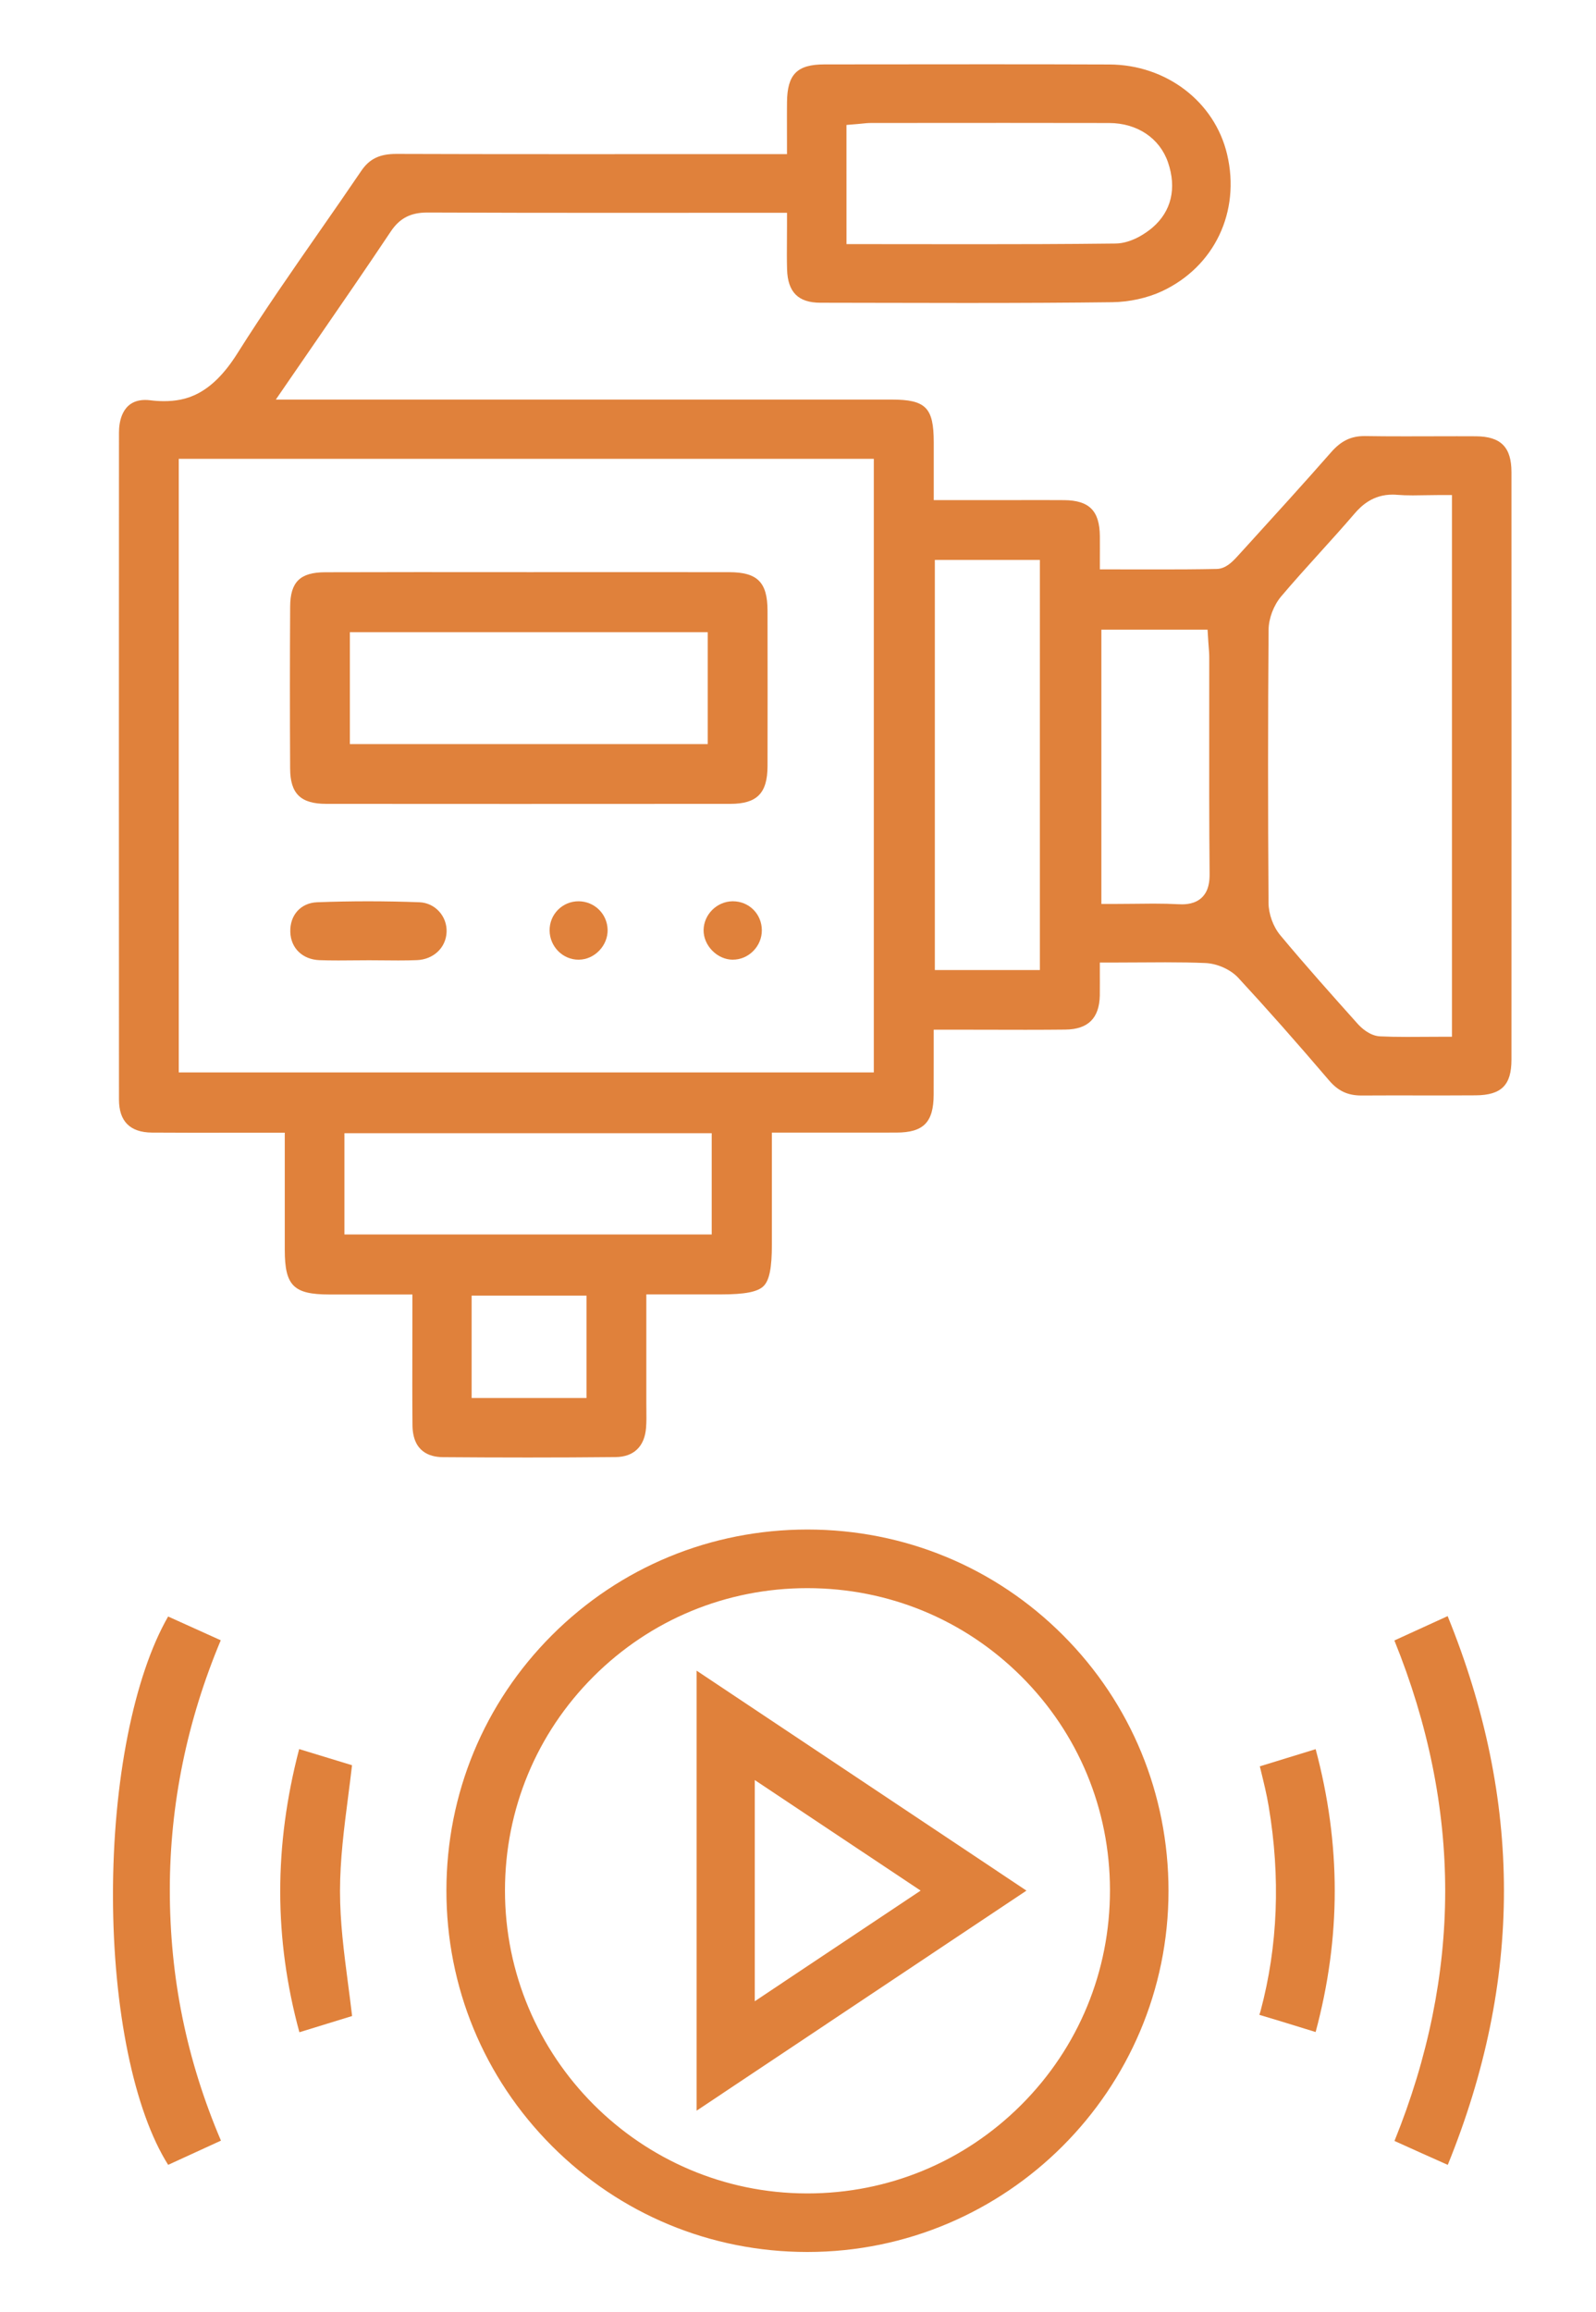
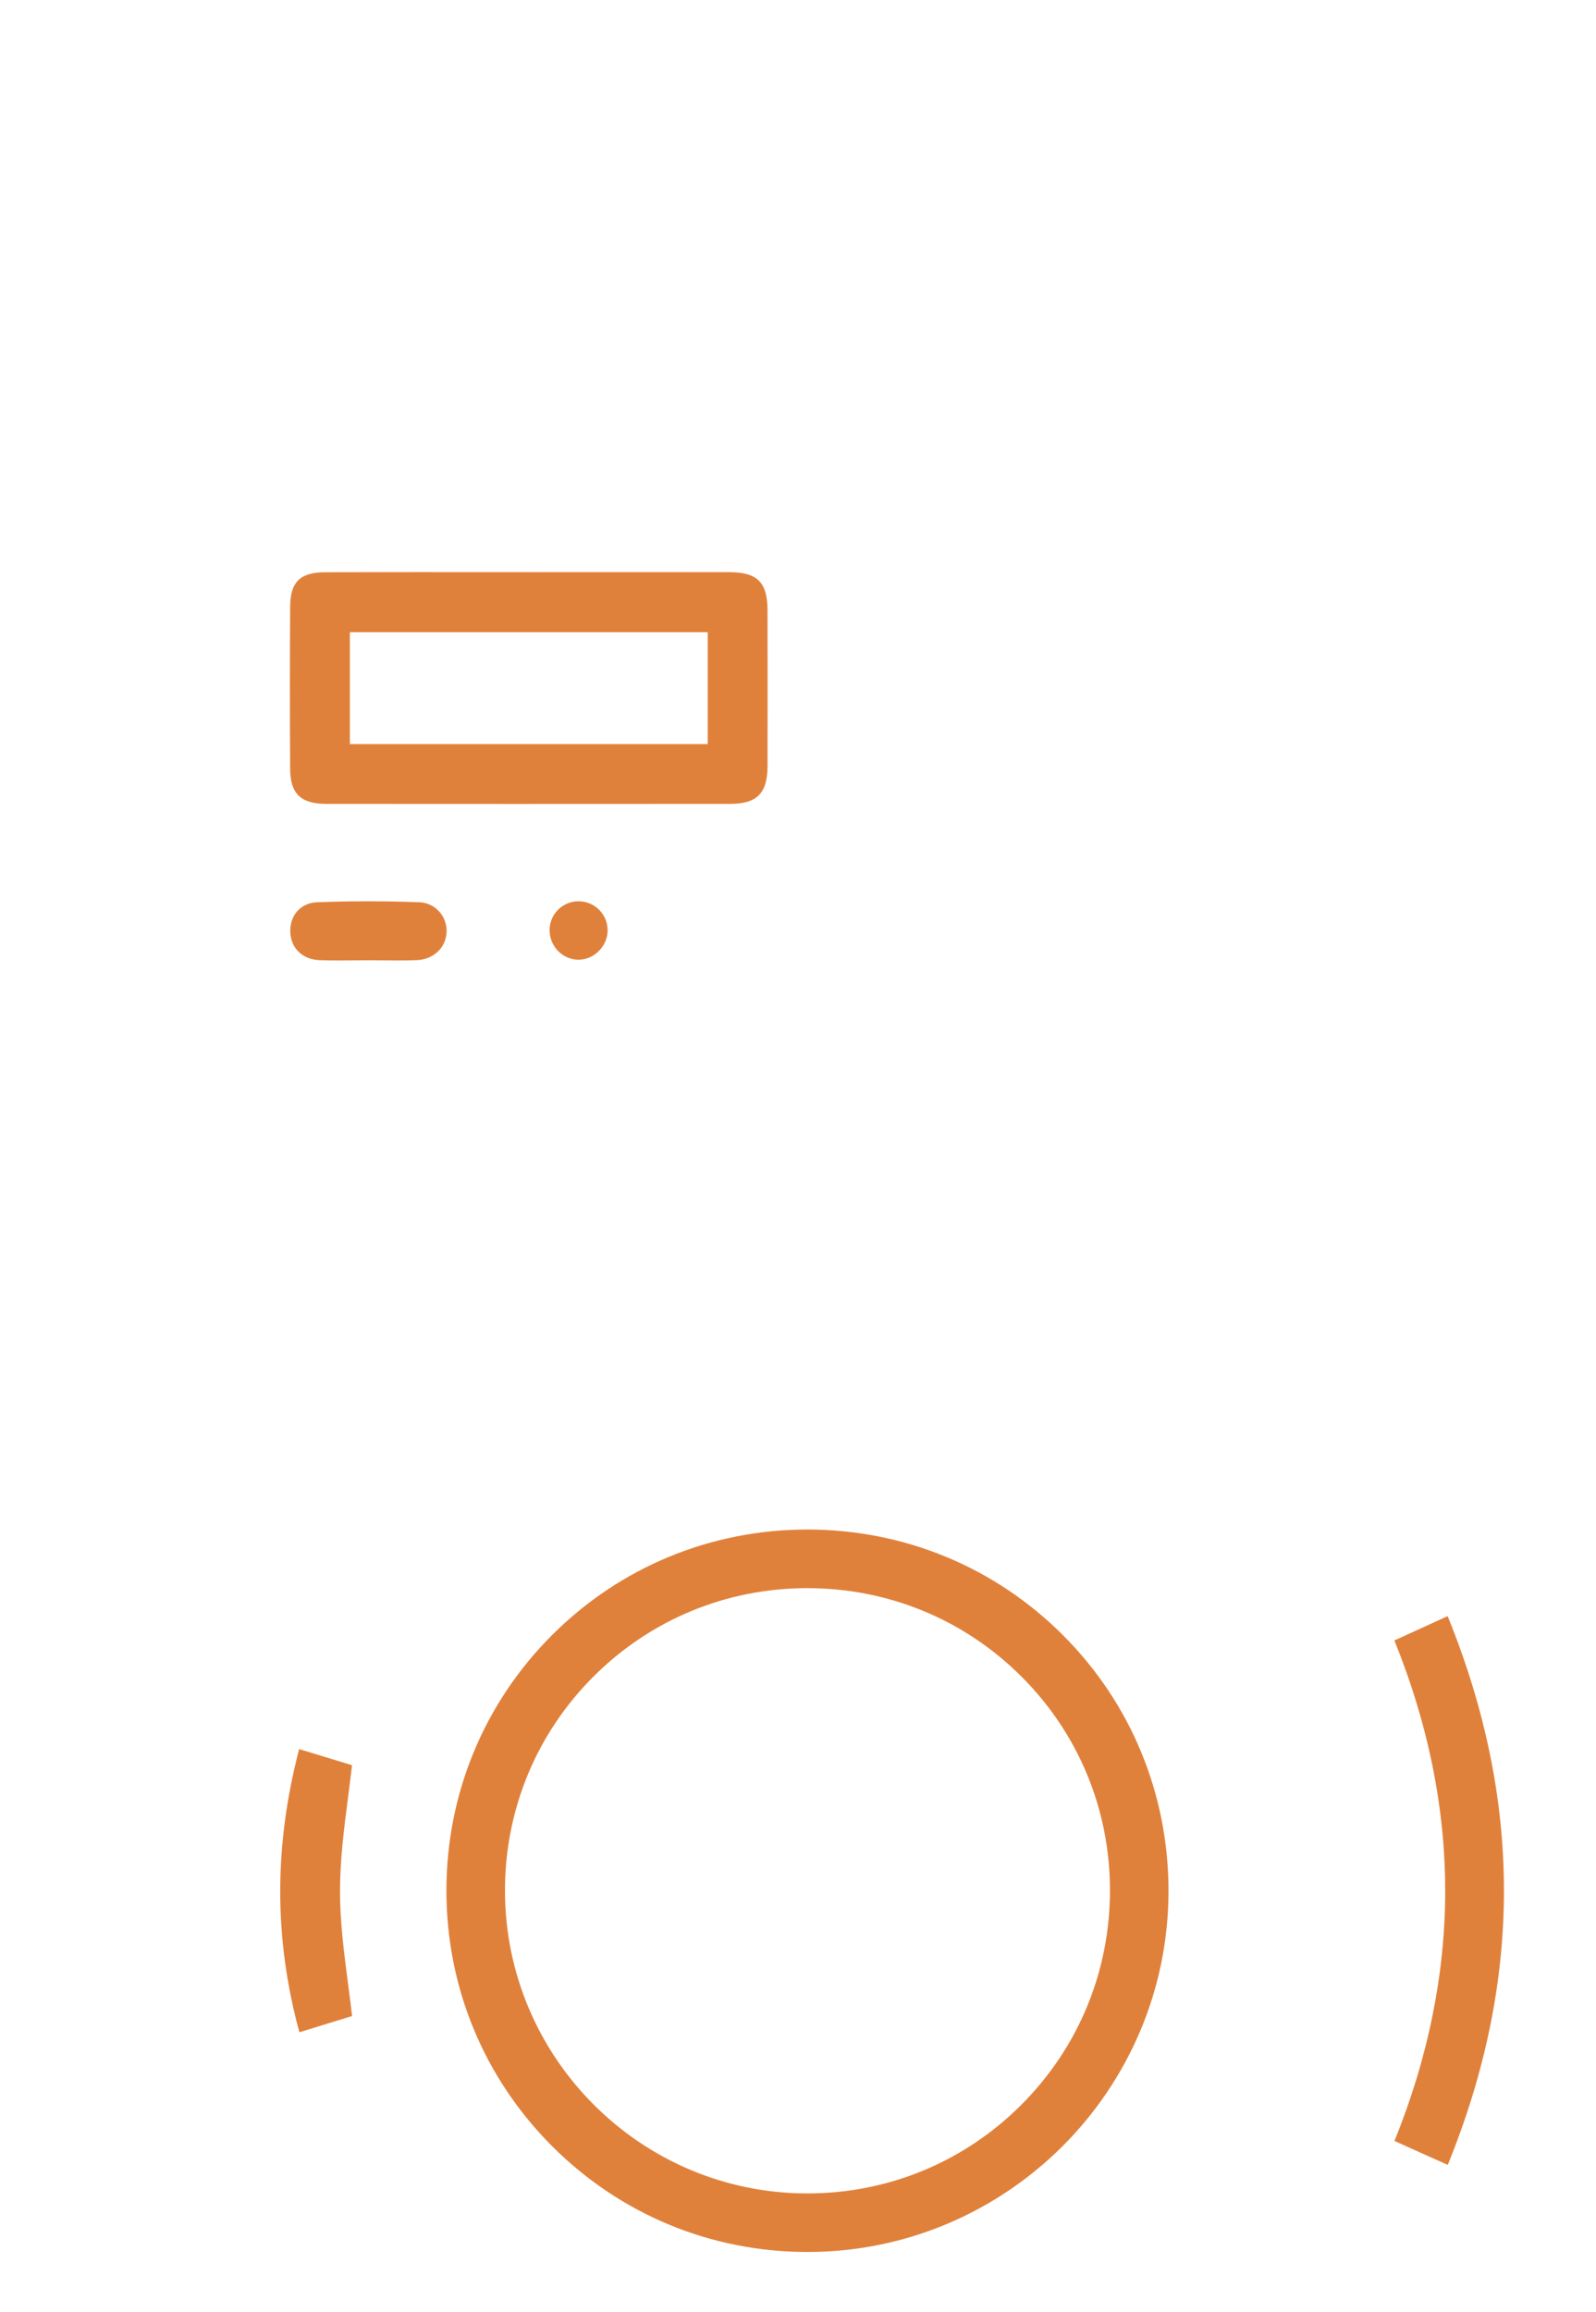
<svg xmlns="http://www.w3.org/2000/svg" id="Layer_1" x="0px" y="0px" viewBox="0 0 650.54 942.21" style="enable-background:new 0 0 650.54 942.21;" xml:space="preserve">
  <style type="text/css">	.st0{fill:#E0813B;}</style>
  <g>
-     <path class="st0" d="M215.21,594c-11.66,0-23.34-0.05-34.71-0.14c-5.59-0.05-12.27-2.35-12.37-13.04  c-0.1-10.81-0.07-21.5-0.05-32.83c0.01-5.05,0.02-10.19,0.02-15.43v-5h-33.85c-14.6-0.01-18.17-3.58-18.17-18.19v-47.75h-12.66  c-4.1,0-8.21,0.01-12.31,0.01c-4.1,0.01-8.2,0.01-12.29,0.01c-6.55,0-11.92-0.02-16.91-0.06c-8.9-0.08-13.41-4.6-13.41-13.44  c-0.05-90.21-0.05-181.69,0-271.9c0-3.98,1.05-13.24,10.71-13.24c0.65,0,1.33,0.04,2.03,0.13c1.9,0.24,3.75,0.36,5.5,0.36  c8.78,0,19.22-2.31,30-19.44c10.61-16.86,22.23-33.55,33.46-49.69c5.62-8.07,11.43-16.42,17.05-24.71  c3.33-4.91,7.47-6.92,14.28-6.92l0.13,0c20.29,0.07,41.87,0.1,69.98,0.1c12.4,0,24.81-0.01,37.21-0.01  c12.4-0.01,24.81-0.01,37.21-0.01h14.72v-5c0-1.79,0-3.53-0.01-5.25c-0.01-3.73-0.02-7.33,0.02-10.92  c0.11-11.35,4.09-15.38,15.21-15.39l23.26-0.02c14.47-0.02,28.94-0.03,43.42-0.03c18.93,0,34.66,0.03,49.51,0.08  c23.18,0.09,42.92,15.15,47.99,36.63c5.52,23.36-5.15,45.78-26.55,55.78c-5.92,2.76-13.33,4.4-20.34,4.48  c-17.32,0.21-36.21,0.31-59.45,0.31c-12.75,0-25.51-0.03-38.26-0.06c-7.08-0.02-14.16-0.03-21.25-0.04  c-8.94-0.02-13.23-4.31-13.51-13.51c-0.12-3.85-0.09-7.76-0.06-11.91c0.02-2.01,0.03-4.08,0.03-6.24v-5c0,0-64.08,0.02-74.23,0.02  c-19.85,0-45.99-0.01-72.19-0.13h-0.14c-6.86,0-11.34,2.32-14.97,7.77c-9.81,14.69-19.75,29.12-30.28,44.4  c-3.67,5.33-7.39,10.73-11.17,16.23l-5.38,7.83h250.89c14.04,0,17.27,3.25,17.28,17.38c0.01,3.82,0,7.63,0,11.75l0,11.85h28.5  c2.58,0,5.15,0,7.73-0.01c2.57,0,5.14-0.01,7.71-0.01c3.06,0,6.12,0.01,9.18,0.03c10.24,0.08,14.47,4.31,14.59,14.61  c0.02,1.62,0.01,3.23,0.01,5.11c0,1.07-0.01,2.22-0.01,3.5v5h5c3.37,0,6.71,0.01,10.02,0.01c3.28,0.01,6.54,0.01,9.79,0.01  c6.26,0,14.51-0.02,22.76-0.19c3.59-0.06,6.26-2.69,8.49-5.14l3.82-4.19c11.34-12.47,23.08-25.36,34.4-38.26  c4.04-4.61,8.09-6.57,13.53-6.57l0.36,0c4.74,0.08,9.9,0.11,16.23,0.11c3.53,0,7.05-0.01,10.58-0.02  c3.51-0.01,7.03-0.02,10.54-0.02c2.59,0,5.18,0.01,7.77,0.02c10.15,0.06,14.48,4.43,14.48,14.6c0.03,79.46,0.03,160.03,0,239.5  c-0.01,10.33-4.09,14.4-14.55,14.49c-4.61,0.04-9.23,0.05-13.84,0.05c-3.35,0-6.71-0.01-10.06-0.01  c-3.36-0.01-6.72-0.01-10.08-0.01c-4.16,0-8.32,0.01-12.48,0.04l-0.17,0c-5.55,0-9.48-1.84-13.16-6.15  c-13.44-15.74-25.54-29.41-37-41.8c-3.14-3.4-8.55-5.83-13.47-6.04c-4.73-0.2-9.89-0.29-16.26-0.29c-3.45,0-6.93,0.03-10.48,0.05  c-3.66,0.03-7.4,0.05-11.23,0.05h-5v5c0,1.15,0,2.2,0.01,3.18c0.01,1.94,0.01,3.6-0.02,5.26c-0.2,9.24-4.78,13.78-14.03,13.88  c-4.79,0.05-9.94,0.08-16.23,0.08c-0.02,0-0.03,0-0.05,0c-3.96,0-7.91-0.01-11.87-0.02c-3.98-0.01-7.96-0.02-11.94-0.02h-13.58  l0,11.81c0.01,5.08,0.01,9.91-0.02,14.74c-0.05,11.18-4.14,15.35-15.11,15.38c-6.01,0.02-12.02,0.02-18.09,0.02l-32.74-0.01v45.56  c0,9.56-1.02,14.65-3.4,17c-2.41,2.37-7.61,3.38-17.38,3.38h-30.4l0,18.45c0,8.7,0,17.2,0,25.71c0,0.95,0.01,1.89,0.02,2.84  c0.03,2.56,0.06,4.98-0.13,7.34c-0.59,7.66-5.02,11.91-12.47,11.96C238.86,593.95,226.87,594,215.21,594z M192.24,569.76h46.82  v-41.73h-46.82V569.76z M140.39,503.1H290.1v-41.26H140.39V503.1z M72.86,437.06h283.31V187H72.86V437.06z M567.61,201.58  c-7.95,0-12.65,4.43-15.5,7.75c-4.6,5.38-9.46,10.74-14.15,15.93c-5.21,5.76-10.59,11.71-15.72,17.77  c-3.11,3.68-5.14,9.06-5.16,13.72c-0.27,35.74-0.28,73.16-0.02,111.21c0.03,4.55,1.9,9.71,4.76,13.15  c10.35,12.43,21.14,24.48,31.57,36.14c1.31,1.46,4.81,4.89,9.12,5.11c3.2,0.15,6.69,0.23,11.01,0.23c2.18,0,4.37-0.02,6.58-0.03  c2.22-0.02,4.46-0.03,6.73-0.03h5V201.75h-5c-1.92,0-3.82,0.04-5.69,0.07c-1.77,0.03-3.52,0.07-5.25,0.07  c-2.48,0-4.49-0.07-6.34-0.22C568.89,201.61,568.24,201.58,567.61,201.58z M381.05,395.33h42.81V228.19h-42.81V395.33z   M470.05,368.27c3.97,0,7.2,0.08,10.18,0.24c0.5,0.03,0.98,0.04,1.44,0.04l0,0c1.35,0,5.48,0,8.37-2.92c2.71-2.74,3.03-6.58,3-9.62  c-0.19-20.81-0.17-41.99-0.15-62.47c0.01-8.46,0.02-16.92,0.01-25.39c0.01-1.57-0.11-3.07-0.24-4.66c-0.06-0.7-0.11-1.42-0.16-2.17  l-0.29-4.69h-43.28V368.4h5c2.84,0,5.62-0.03,8.36-0.06C464.91,368.3,467.49,368.27,470.05,368.27z M409.66,50.09  c-12.46,0-24.92,0.01-37.38,0.02l-17.2,0.01c-1.32,0-2.53,0.12-3.81,0.26c-0.53,0.05-1.08,0.11-1.66,0.16l-4.59,0.38l0,4.6  c0.01,12.92,0.01,25.48,0.01,38.97v5h5c8.02,0,16.01,0.01,23.98,0.02c7.92,0.01,15.81,0.02,23.68,0.02  c15.71,0,36.4-0.03,57.03-0.28c6.98-0.09,13.24-4.97,15-6.47c7.73-6.61,9.99-16.06,6.36-26.62c-3.38-9.86-12.57-16-23.98-16.03  C437.95,50.1,423.81,50.09,409.66,50.09z" />
    <path class="st0" d="M209.69,327.64c-25.58,0-51.15-0.01-76.73-0.03c-10.39-0.01-14.65-4.15-14.7-14.31  c-0.13-23.42-0.12-45.05,0.01-66.12c0.06-10.02,4.07-13.94,14.28-13.96c10.93-0.04,22.92-0.06,37.75-0.06  c7.55,0,37.76,0.02,45.31,0.02l49.15-0.01c10.84,0,21.67,0,32.5,0.02c11.48,0.02,15.56,4.11,15.59,15.65  c0.04,23.63,0.04,44.35,0,63.35c-0.02,11.09-4.28,15.41-15.16,15.42C268.36,327.63,239.03,327.64,209.69,327.64z M142.61,303.25  h145.86v-45.61H142.61V303.25z" />
    <path class="st0" d="M137.92,391.43c-2.95,0-5.38-0.04-7.65-0.12c-6.95-0.25-11.74-4.87-11.94-11.5  c-0.21-6.87,4.28-11.84,10.91-12.1c6.85-0.26,13.84-0.39,20.77-0.39c6.93,0,13.98,0.13,20.96,0.39  c6.33,0.24,11.29,5.65,11.07,12.07c-0.22,6.42-5.33,11.27-12.14,11.52c-2.23,0.09-4.63,0.13-7.55,0.13c-1.97,0-3.94-0.02-5.91-0.04  c-2-0.02-4-0.04-6-0.04c-2.1,0-4.21,0.02-6.31,0.04C142.07,391.41,140,391.43,137.92,391.43z" />
-     <path class="st0" d="M298.66,391.12c-3.02-0.01-6.07-1.36-8.36-3.71c-2.28-2.33-3.56-5.39-3.51-8.4  c0.11-6.34,5.39-11.59,11.75-11.7l0.19,0c6.59,0,11.77,5.19,11.8,11.8c0.01,3.18-1.24,6.2-3.53,8.5c-2.25,2.26-5.2,3.5-8.3,3.5  H298.66z" />
    <path class="st0" d="M235.82,391.12c-6.44,0-11.73-5.33-11.8-11.89c-0.03-3.19,1.18-6.19,3.41-8.44c2.22-2.24,5.2-3.48,8.39-3.48  c6.48,0.03,11.66,5.1,11.85,11.55c0.09,3.08-1.14,6.18-3.38,8.52c-2.25,2.35-5.18,3.68-8.26,3.73L235.82,391.12z" />
  </g>
  <g>
    <path class="st0" d="M329.01,917.78c-39.32-0.02-76.27-15.36-104.04-43.19c-27.77-27.83-43.04-64.83-43.01-104.19  c0.04-39.38,15.34-76.34,43.09-104.06s64.72-42.99,104.1-42.99c39.48,0.02,76.44,15.33,104.16,43.09  c27.72,27.76,42.98,64.77,42.98,104.2c-0.01,81.13-66.03,147.14-147.17,147.14H329.01z M329.04,647.24  c-32.96,0.01-63.92,12.82-87.15,36.05c-23.24,23.23-36.04,54.17-36.06,87.13c-0.03,67.97,55.16,123.38,123.02,123.5  c0,0,0.23,0,0.24,0c32.98,0,63.96-12.84,87.24-36.15c23.32-23.35,36.14-54.44,36.1-87.52c-0.04-32.93-12.88-63.84-36.14-87.04  c-23.26-23.2-54.22-35.97-87.19-35.97H329.04z" />
-     <path class="st0" d="M68.54,882.27c-13.89-21.97-22.44-63.35-22.49-109.7c-0.05-46.51,8.5-89.46,22.48-113.77l21.45,9.69  c-13.75,32.78-20.73,66.9-20.76,101.49c-0.03,35.85,6.79,69.41,20.84,102.42L68.54,882.27z" />
    <path class="st0" d="M588.75,881.67c-3.24-1.44-6.28-2.8-9.32-4.16c-3.58-1.61-7.16-3.23-11.03-4.98  c13.7-33.83,20.66-68.05,20.67-101.81c0.02-33.87-6.95-68.21-20.71-102.16c0,0,15.29-6.98,21.71-9.92  c30.58,75.23,30.6,148.49,0.05,223.64L588.75,881.67z" />
    <path class="st0" d="M122.03,828.23c-10.38-38.12-10.41-75.98-0.09-115.4c7.65,2.34,14.86,4.54,21.55,6.58  c-0.5,4.37-1.06,8.72-1.61,12.97c-1.62,12.56-3.29,25.55-3.29,38.36c0,12.68,1.61,24.98,3.31,38.01c0.55,4.21,1.12,8.53,1.62,12.87  L122.03,828.23z" />
-     <path class="st0" d="M532.16,826.88c-6.47-2-12.6-3.9-18.83-5.74c0.17-0.5,0.33-1,0.46-1.49c7.1-26.46,8.21-54.62,3.3-83.68  c-0.79-4.7-1.9-9.21-3.06-13.98c-0.17-0.7-0.35-1.41-0.52-2.13c7.53-2.31,14.93-4.59,22.76-7c10.37,38.84,10.37,76.66-0.01,115.28  C534.88,827.73,533.52,827.3,532.16,826.88z" />
-     <path class="st0" d="M283.95,680.87l134.44,89.64l-34.84,23.24c-33.16,22.12-66.21,44.16-99.6,66.44V680.87z M307.65,815.6  l7.77-5.19c18.15-12.11,35.5-23.68,53.59-35.74l6.24-4.16l-67.6-45.06V815.6z" />
  </g>
</svg>